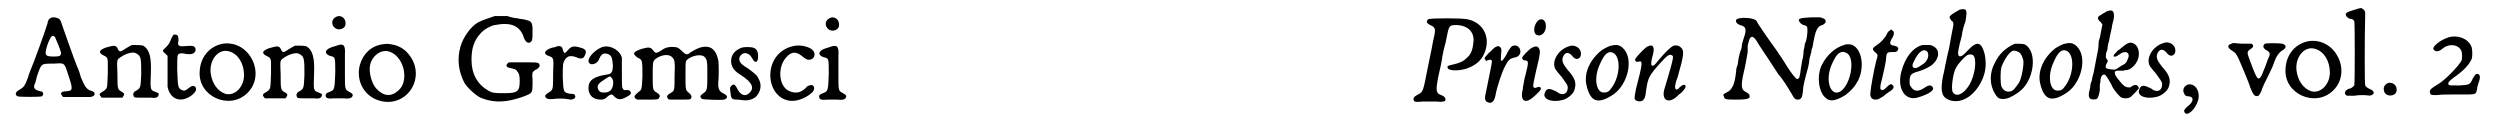
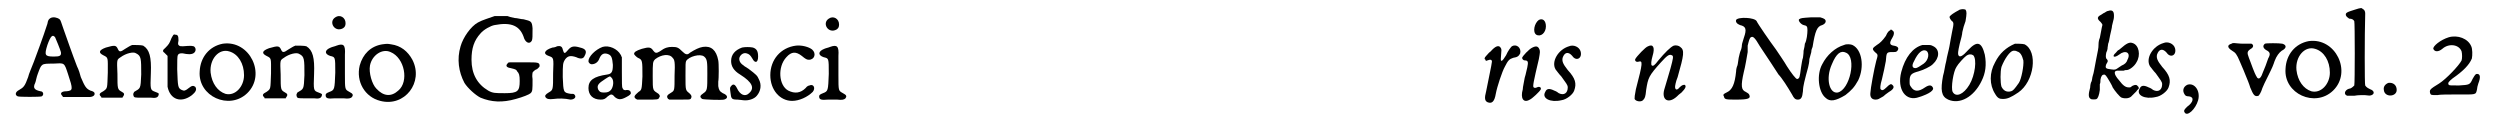
<svg xmlns="http://www.w3.org/2000/svg" xmlns:xlink="http://www.w3.org/1999/xlink" width="385px" height="19px" viewBox="0 0 3857 192" version="1.1">
  <defs>
    <path id="gl3345" d="M 62 10 C 59 12 58 13 57 19 C 55 25 51 38 36 78 C 33 86 28 97 27 102 C 22 116 20 118 13 122 C 7 125 6 130 11 132 C 14 133 45 133 48 132 C 52 130 51 124 46 124 C 37 122 34 119 38 111 C 39 109 40 102 42 97 C 48 81 47 81 66 81 C 84 80 83 79 89 97 C 97 121 97 123 87 124 C 79 124 76 127 80 131 C 81 132 81 132 81 133 C 88 133 94 133 100 133 C 111 133 120 133 122 133 C 128 133 132 130 130 126 C 129 125 128 124 124 123 C 117 120 115 116 109 102 C 108 98 106 91 103 85 C 96 67 87 41 82 27 C 78 16 78 14 76 12 C 72 9 66 8 62 10 M 69 40 C 70 42 77 59 78 63 C 79 69 76 70 67 70 C 53 70 52 68 57 52 C 62 38 65 35 69 40 z" fill="black" />
    <path id="gl3329" d="M 64 12 C 61 13 58 15 53 18 C 46 23 44 23 42 19 C 39 12 37 12 23 16 C 12 20 11 24 19 28 C 27 32 26 31 26 55 C 25 80 26 79 19 84 C 13 87 12 89 15 92 C 16 93 16 93 16 94 C 22 94 27 94 33 94 C 38 94 43 94 49 94 C 49 93 49 93 50 92 C 52 89 52 87 48 85 C 41 81 41 81 41 57 C 40 34 40 35 46 31 C 54 25 66 22 70 25 C 78 29 78 33 78 58 C 77 81 77 79 67 85 C 66 87 65 88 66 91 C 67 94 68 94 79 94 C 84 94 90 94 93 94 C 100 95 104 94 105 90 C 106 87 105 87 100 85 C 92 82 92 82 93 56 C 94 31 91 19 81 13 C 78 12 68 12 64 12 z" fill="black" />
    <path id="gl1284" d="M 36 12 C 36 12 34 15 33 18 C 31 23 30 25 25 30 C 20 34 20 36 23 38 C 24 39 25 40 27 42 C 27 42 28 43 28 43 C 28 51 28 58 28 65 C 28 80 28 87 28 91 C 32 111 49 117 66 104 C 72 99 74 95 71 91 C 68 89 66 89 61 93 C 56 97 54 98 50 96 C 44 93 44 91 43 64 C 43 53 43 43 44 42 C 45 39 49 38 57 40 C 64 41 69 40 71 36 C 72 34 72 31 70 29 C 68 27 64 27 52 28 C 48 28 48 28 46 27 C 44 25 44 25 45 19 C 45 12 44 10 40 10 C 38 9 37 10 36 12 z" fill="black" />
    <path id="gl2049" d="M 51 12 C 30 16 16 33 15 55 C 12 94 61 116 89 89 C 119 60 93 6 51 12 M 61 24 C 75 28 84 43 84 61 C 84 79 70 94 55 90 C 43 86 34 74 32 57 C 30 36 45 19 61 24 z" fill="black" />
    <path id="gl3329" d="M 64 12 C 61 13 58 15 53 18 C 46 23 44 23 42 19 C 39 12 37 12 23 16 C 12 20 11 24 19 28 C 27 32 26 31 26 55 C 25 80 26 79 19 84 C 13 87 12 89 15 92 C 16 93 16 93 16 94 C 22 94 27 94 33 94 C 38 94 43 94 49 94 C 49 93 49 93 50 92 C 52 89 52 87 48 85 C 41 81 41 81 41 57 C 40 34 40 35 46 31 C 54 25 66 22 70 25 C 78 29 78 33 78 58 C 77 81 77 79 67 85 C 66 87 65 88 66 91 C 67 94 68 94 79 94 C 84 94 90 94 93 94 C 100 95 104 94 105 90 C 106 87 105 87 100 85 C 92 82 92 82 93 56 C 94 31 91 19 81 13 C 78 12 68 12 64 12 z" fill="black" />
    <path id="gl2840" d="M 27 9 C 16 16 26 33 39 26 C 42 24 43 22 43 18 C 43 9 34 4 27 9 M 29 53 C 27 54 22 55 20 56 C 10 60 10 66 19 69 C 27 71 27 70 27 95 C 26 121 26 122 18 125 C 13 127 12 128 12 130 C 12 135 15 136 26 135 C 32 135 36 135 40 135 C 48 136 51 135 53 133 C 55 130 55 128 49 125 C 42 121 42 122 42 97 C 42 85 42 72 42 67 C 43 52 40 49 29 53 z" fill="black" />
    <path id="gl3089" d="M 49 13 C 31 16 19 28 14 46 C 8 71 22 95 46 101 C 84 111 114 72 96 37 C 89 24 78 15 63 13 C 57 12 57 12 49 13 M 62 25 C 84 34 91 71 74 85 C 63 95 51 94 40 82 C 33 75 28 57 30 46 C 33 30 49 19 62 25 z" fill="black" />
    <path id="gl3589" d="M 80 4 C 72 7 61 10 54 14 C 43 20 31 37 27 51 C 21 71 24 91 33 108 C 38 116 50 127 58 131 C 75 138 92 139 113 133 C 124 130 134 126 136 124 C 139 121 139 119 139 102 C 138 96 139 94 139 92 C 140 90 144 87 145 87 C 146 87 150 83 150 82 C 150 76 148 76 129 76 C 120 76 109 76 106 76 C 102 76 101 76 100 78 C 97 81 98 84 105 85 C 114 87 114 88 115 90 C 118 93 119 96 119 105 C 119 121 116 124 96 124 C 81 124 77 124 70 120 C 53 110 44 94 44 72 C 44 54 48 42 58 31 C 63 25 74 19 80 18 C 106 13 120 19 126 39 C 129 46 135 48 138 42 C 139 39 139 36 139 23 C 138 12 137 12 125 9 C 121 9 115 7 111 7 C 106 6 102 5 100 4 C 97 4 82 4 80 4 z" fill="black" />
    <path id="gl2837" d="M 43 25 C 42 26 38 27 36 27 C 23 31 21 37 30 40 C 38 43 38 42 37 67 C 37 93 37 93 30 97 C 25 100 24 102 25 104 C 27 107 30 108 38 107 C 45 106 55 106 64 108 C 70 108 74 104 70 100 C 69 99 68 99 64 99 C 53 97 53 97 52 73 C 52 53 52 51 56 45 C 60 40 64 39 73 42 C 79 45 84 45 86 40 C 90 33 88 29 79 27 C 69 24 65 25 60 31 C 55 37 54 37 52 30 C 51 25 48 24 43 25 z" fill="black" />
    <path id="gl2843" d="M 35 9 C 24 13 13 24 13 31 C 13 34 16 36 18 36 C 23 36 28 33 30 27 C 33 20 37 18 43 20 C 49 22 50 26 51 37 C 51 48 49 51 42 52 C 21 55 13 61 13 73 C 13 84 20 91 32 91 C 37 91 39 90 43 86 C 48 82 50 82 54 87 C 59 91 63 92 72 87 C 78 84 79 82 79 81 C 79 78 77 76 73 76 C 69 77 67 76 66 73 C 65 72 65 64 65 48 C 65 40 65 33 65 25 C 64 24 64 22 63 21 C 58 12 45 6 35 9 M 49 57 C 53 61 52 71 48 76 C 45 79 43 80 37 80 C 32 80 30 79 28 75 C 26 69 28 66 39 59 C 47 54 46 54 49 57 z" fill="black" />
    <path id="gl2842" d="M 129 15 C 123 16 117 19 109 24 C 105 28 102 27 97 22 C 91 16 89 15 81 15 C 75 15 70 16 62 22 C 57 25 55 25 52 21 C 48 15 45 15 34 18 C 25 21 22 23 22 26 C 22 27 26 31 28 32 C 35 35 35 36 35 61 C 34 81 34 82 29 85 C 22 91 21 93 25 96 C 25 96 27 97 27 97 C 32 97 37 97 42 97 C 58 97 60 97 61 94 C 63 92 62 90 60 88 C 51 82 51 84 51 61 C 51 39 51 38 55 34 C 64 27 77 25 82 32 C 85 35 86 38 85 60 C 85 82 85 83 80 86 C 73 90 72 92 75 96 C 76 96 76 97 77 97 C 82 97 88 97 93 97 C 108 97 108 97 110 96 C 112 93 112 91 109 88 C 102 82 102 84 102 60 C 102 41 102 40 103 37 C 107 30 125 25 131 30 C 136 34 136 39 136 57 C 136 81 136 83 130 87 C 124 91 124 93 128 96 C 130 97 158 98 162 97 C 169 95 168 90 160 87 C 155 84 154 82 153 76 C 153 73 153 70 153 69 C 154 65 154 40 153 36 C 150 20 142 13 129 15 z" fill="black" />
    <path id="gl3350" d="M 32 13 C 21 17 15 24 15 34 C 15 42 19 49 29 55 C 48 67 52 76 43 84 C 37 90 29 87 24 76 C 21 70 18 69 15 73 C 13 75 13 76 14 83 C 15 93 16 94 25 94 C 28 94 32 95 34 95 C 42 96 51 93 55 88 C 61 81 63 71 58 62 C 56 57 54 55 42 46 C 32 40 29 37 28 33 C 26 27 33 20 39 22 C 43 23 45 25 48 30 C 52 38 57 37 57 27 C 57 19 55 15 49 13 C 45 12 36 12 32 13 z" fill="black" />
    <path id="gl2054" d="M 67 10 C 43 13 27 32 27 56 C 27 79 42 96 61 96 C 72 96 85 90 93 82 C 98 76 94 69 88 72 C 87 72 84 73 82 76 C 74 84 65 85 55 80 C 40 72 38 43 52 28 C 60 19 67 19 76 26 C 82 31 84 32 87 32 C 96 32 99 22 92 16 C 87 12 76 9 67 10 z" fill="black" />
    <path id="gl2840" d="M 27 9 C 16 16 26 33 39 26 C 42 24 43 22 43 18 C 43 9 34 4 27 9 M 29 53 C 27 54 22 55 20 56 C 10 60 10 66 19 69 C 27 71 27 70 27 95 C 26 121 26 122 18 125 C 13 127 12 128 12 130 C 12 135 15 136 26 135 C 32 135 36 135 40 135 C 48 136 51 135 53 133 C 55 130 55 128 49 125 C 42 121 42 122 42 97 C 42 85 42 72 42 67 C 43 52 40 49 29 53 z" fill="black" />
-     <path id="gl3078" d="M 39 30 C 35 33 36 36 42 39 C 51 43 51 45 46 66 C 45 73 41 91 38 106 C 31 142 31 143 23 147 C 18 150 16 151 16 154 C 16 159 19 159 31 158 C 37 158 44 158 51 158 C 61 159 63 158 65 157 C 67 154 65 150 59 148 C 51 145 50 142 55 117 C 56 112 58 105 59 99 C 60 94 61 88 61 87 C 61 87 63 76 66 66 C 71 40 71 40 79 39 C 99 38 112 49 109 67 C 108 78 105 85 99 90 C 93 96 88 98 75 101 C 70 102 68 103 69 105 C 69 111 90 111 103 105 C 115 100 123 92 127 81 C 136 57 124 35 100 30 C 91 28 41 28 39 30 z" fill="black" />
    <path id="gl2816" d="M 69 28 C 67 30 63 35 60 42 C 54 52 51 54 52 45 C 53 33 53 33 52 31 C 49 25 43 28 36 36 C 33 38 31 41 29 43 C 26 46 26 48 28 49 C 28 51 29 51 31 50 C 36 48 38 49 38 52 C 38 55 31 87 29 98 C 26 109 27 113 31 115 C 38 118 42 114 44 102 C 46 91 54 67 58 60 C 63 50 65 48 71 46 C 78 45 80 43 82 39 C 84 30 76 24 69 28 z" fill="black" />
    <path id="gl2817" d="M 44 9 C 37 14 34 28 40 32 C 47 36 55 29 55 19 C 55 10 50 6 44 9 M 34 52 C 29 54 18 66 18 68 C 18 70 20 72 22 72 C 27 72 28 74 26 83 C 25 86 24 93 22 99 C 21 106 19 113 19 117 C 15 131 20 139 30 133 C 33 132 46 120 47 117 C 48 114 45 112 41 114 C 39 115 37 115 36 114 C 34 113 36 104 44 70 C 46 59 46 58 45 55 C 43 50 40 49 34 52 z" fill="black" />
    <path id="gl2818" d="M 47 12 C 30 17 19 36 26 48 C 27 49 31 55 35 59 C 42 69 45 72 45 76 C 45 85 39 89 31 85 C 30 84 27 82 24 81 C 16 77 12 78 10 83 C 4 93 18 100 35 96 C 43 95 53 87 55 81 C 59 70 57 62 45 49 C 37 39 36 35 37 30 C 40 21 46 20 52 27 C 58 36 68 31 65 20 C 63 13 54 9 47 12 z" fill="black" />
-     <path id="gl2820" d="M 52 16 C 49 16 40 21 37 23 C 19 37 9 58 13 77 C 19 104 31 108 55 92 C 78 76 87 36 70 20 C 65 15 60 14 52 16 M 56 28 C 67 36 65 65 52 82 C 48 88 45 89 40 89 C 28 89 24 66 34 45 C 41 28 48 23 56 28 z" fill="black" />
    <path id="gl2819" d="M 36 18 C 32 19 18 34 16 38 C 15 41 18 43 21 42 C 28 40 28 43 17 85 C 15 95 15 97 15 100 C 17 104 25 105 28 102 C 31 99 32 97 33 86 C 36 67 37 64 56 43 C 66 32 69 30 73 32 C 76 33 75 37 71 52 C 68 62 65 73 61 86 C 57 102 68 108 81 96 C 82 95 85 92 88 90 C 94 84 96 80 93 78 C 91 78 89 78 85 82 C 81 87 78 86 78 81 C 78 80 79 73 82 66 C 92 31 93 24 86 19 C 84 17 79 16 76 17 C 71 19 62 28 52 40 C 46 48 44 49 42 48 C 40 47 41 40 43 33 C 47 20 44 14 36 18 z" fill="black" />
    <path id="gl3590" d="M 150 13 C 136 14 135 14 132 16 C 130 18 135 24 139 25 C 144 26 145 27 145 33 C 145 38 144 49 141 54 C 141 56 140 61 139 65 C 139 70 138 75 138 76 C 137 78 136 85 135 91 C 133 106 133 108 129 109 C 127 109 120 100 113 89 C 109 82 102 72 96 63 C 87 51 67 22 66 19 C 63 13 37 12 34 17 C 33 20 35 23 40 25 C 49 27 51 31 46 45 C 45 49 43 54 43 56 C 43 59 42 63 41 65 C 40 67 39 72 38 76 C 37 81 37 85 36 88 C 35 90 34 94 34 97 C 32 117 28 126 19 130 C 15 132 13 133 15 136 C 16 141 18 141 35 141 C 53 141 56 139 55 135 C 54 132 54 132 49 129 C 42 126 41 120 46 98 C 48 91 51 73 52 67 C 52 65 52 60 52 57 C 54 49 55 45 57 44 C 60 42 63 44 71 58 C 81 73 97 97 100 102 C 105 107 114 121 121 133 C 124 139 126 141 130 141 C 135 141 137 138 138 128 C 138 124 139 118 140 114 C 141 111 142 105 143 102 C 144 99 145 94 146 91 C 147 87 148 82 148 78 C 149 75 150 70 151 67 C 151 64 152 61 153 59 C 157 34 160 27 168 25 C 173 23 175 19 172 16 C 171 15 166 13 165 13 C 163 13 157 13 150 13 z" fill="black" />
    <path id="gl3340" d="M 53 15 C 39 19 26 31 19 45 C 10 61 13 88 24 97 C 31 104 40 102 55 93 C 64 86 69 81 75 70 C 85 49 81 22 66 15 C 64 14 57 13 53 15 M 56 27 C 73 34 62 85 43 89 C 30 91 24 67 34 45 C 41 28 48 23 56 27 z" fill="black" />
    <path id="gl2828" d="M 52 8 C 50 9 48 10 45 17 C 40 24 36 28 31 31 C 24 36 23 37 28 42 C 33 46 33 46 30 56 C 27 67 21 100 21 105 C 20 112 23 116 29 116 C 33 116 34 115 41 111 C 43 109 47 106 50 104 C 57 100 59 96 55 93 C 53 91 51 92 46 97 C 41 102 39 102 37 100 C 36 99 36 94 39 84 C 42 71 43 67 45 56 C 46 43 46 42 55 42 C 61 42 61 42 63 40 C 66 36 64 33 57 32 C 51 31 50 28 55 20 C 58 15 58 12 57 10 C 56 9 54 7 53 7 C 53 7 52 7 52 8 z" fill="black" />
    <path id="gl3339" d="M 59 16 C 44 20 32 35 26 58 C 19 85 33 105 54 97 C 70 92 78 86 75 82 C 73 78 69 78 63 82 C 53 89 46 89 41 81 C 39 78 39 78 39 72 C 39 62 42 60 53 57 C 60 55 71 50 75 46 C 86 36 86 23 76 18 C 72 16 72 16 66 16 C 63 16 60 16 59 16 M 65 25 C 70 28 69 39 61 45 C 55 49 51 52 48 52 C 43 52 42 48 46 41 C 52 28 59 22 65 25 z" fill="black" />
    <path id="gl3591" d="M 48 7 C 37 13 35 15 34 16 C 31 18 32 20 35 24 C 39 27 39 28 36 42 C 35 48 33 57 32 64 C 31 70 28 80 27 87 C 25 94 24 104 22 110 C 18 132 19 142 30 147 C 48 155 70 143 82 118 C 88 106 90 93 87 77 C 82 57 75 55 61 70 C 53 79 48 82 46 78 C 45 76 45 73 48 60 C 50 53 52 45 52 42 C 53 37 55 30 57 25 C 59 13 59 10 57 7 C 54 6 52 6 48 7 M 69 78 C 75 84 72 109 63 124 C 54 139 42 144 37 135 C 34 129 38 103 43 96 C 45 92 55 81 58 79 C 62 76 66 76 69 78 z" fill="black" />
    <path id="gl3592" d="M 49 12 C 35 18 25 27 18 41 C 9 57 9 76 18 90 C 22 97 25 98 30 98 C 37 98 42 96 54 88 C 79 71 85 24 64 13 C 61 12 52 12 49 12 M 52 24 C 57 25 60 30 62 38 C 63 46 59 67 55 73 C 48 83 46 85 43 86 C 36 88 31 85 28 79 C 26 73 26 55 28 48 C 33 35 41 24 46 23 C 48 23 49 23 49 23 C 49 23 51 23 52 24 z" fill="black" />
-     <path id="gl2820" d="M 52 16 C 49 16 40 21 37 23 C 19 37 9 58 13 77 C 19 104 31 108 55 92 C 78 76 87 36 70 20 C 65 15 60 14 52 16 M 56 28 C 67 36 65 65 52 82 C 48 88 45 89 40 89 C 28 89 24 66 34 45 C 41 28 48 23 56 28 z" fill="black" />
    <path id="gl4361" d="M 49 4 C 47 4 45 6 43 7 C 42 7 40 9 38 10 C 32 13 31 16 37 21 C 39 24 40 24 40 26 C 39 29 37 42 36 46 C 35 48 34 52 34 56 C 34 63 33 65 30 81 C 27 96 27 99 25 105 C 24 108 24 112 23 114 C 22 115 21 120 21 123 C 18 134 18 139 22 141 C 23 142 30 142 31 141 C 33 140 35 135 36 127 C 36 124 36 120 36 118 C 37 116 37 114 37 111 C 38 105 40 103 43 103 C 45 104 45 103 52 115 C 53 117 55 120 56 123 C 59 128 67 138 70 139 C 76 141 83 140 86 136 C 87 135 90 132 93 129 C 94 127 96 126 97 124 C 97 124 96 123 96 122 C 95 121 94 120 94 120 C 92 118 88 120 86 121 C 84 123 84 123 81 123 C 76 123 72 120 66 112 C 57 102 57 96 66 97 C 69 97 71 97 73 97 C 75 96 76 96 78 96 C 82 96 90 90 93 84 C 100 73 97 57 87 54 C 82 52 77 55 69 62 C 67 64 65 65 65 65 C 64 65 63 67 61 69 C 54 75 58 78 66 72 C 76 64 85 69 79 80 C 78 84 75 87 70 89 C 68 90 66 92 64 93 C 61 95 60 96 54 95 C 45 94 44 93 46 87 C 49 82 49 82 47 79 C 45 78 45 74 46 69 C 47 67 48 64 48 63 C 48 60 49 57 49 55 C 50 53 51 48 52 42 C 53 37 55 30 55 27 C 58 16 58 15 58 11 C 58 4 55 2 49 4 z" fill="black" />
    <path id="gl2818" d="M 47 12 C 30 17 19 36 26 48 C 27 49 31 55 35 59 C 42 69 45 72 45 76 C 45 85 39 89 31 85 C 30 84 27 82 24 81 C 16 77 12 78 10 83 C 4 93 18 100 35 96 C 43 95 53 87 55 81 C 59 70 57 62 45 49 C 37 39 36 35 37 30 C 40 21 46 20 52 27 C 58 36 68 31 65 20 C 63 13 54 9 47 12 z" fill="black" />
    <path id="gl4362" d="M 19 22 C 13 25 11 31 15 37 C 16 39 18 40 22 40 C 30 41 29 49 19 56 C 15 60 13 62 15 65 C 19 72 32 60 36 46 C 40 31 30 18 19 22 z" fill="black" />
    <path id="gl3334" d="M 24 31 C 17 33 17 37 25 42 C 30 45 32 47 37 59 C 38 62 42 70 45 78 C 48 85 52 95 53 99 C 58 111 60 114 66 112 C 67 111 70 107 72 100 C 73 97 77 89 81 81 C 88 67 89 64 91 58 C 94 50 98 45 102 42 C 110 38 110 33 103 31 C 98 30 78 30 76 31 C 72 34 73 38 78 41 C 84 44 85 47 81 54 C 78 63 76 68 73 75 C 70 84 67 87 64 84 C 63 82 62 82 57 69 C 55 63 52 56 51 53 C 48 45 48 43 54 39 C 58 37 59 33 55 31 C 55 31 50 31 42 31 C 36 31 30 30 28 30 C 27 30 25 30 24 31 z" fill="black" />
    <path id="gl2049" d="M 51 12 C 30 16 16 33 15 55 C 12 94 61 116 89 89 C 119 60 93 6 51 12 M 61 24 C 75 28 84 43 84 61 C 84 79 70 94 55 90 C 43 86 34 74 32 57 C 30 36 45 19 61 24 z" fill="black" />
    <path id="gl3084" d="M 28 10 C 15 14 13 15 14 19 C 15 21 16 22 19 24 C 24 24 26 26 27 28 C 28 30 28 125 27 128 C 25 130 22 133 19 133 C 12 135 10 142 16 144 C 18 144 20 144 27 144 C 33 143 37 143 43 143 C 51 144 51 144 54 143 C 59 141 58 136 52 134 C 48 132 46 131 44 128 C 43 127 43 51 44 16 C 44 13 43 10 40 9 C 39 7 37 7 28 10 z" fill="black" />
    <path id="gl1030" d="M 21 13 C 16 15 13 19 14 24 C 15 36 34 35 34 24 C 34 16 28 12 21 13 z" fill="black" />
    <path id="gl3351" d="M 36 7 C 23 11 11 21 12 25 C 14 30 20 30 26 25 C 36 16 52 18 56 29 C 57 33 57 40 56 43 C 52 51 32 72 21 79 C 6 88 6 89 7 94 C 8 97 9 97 18 97 C 22 96 36 96 50 96 C 79 96 78 97 80 88 C 80 86 81 82 82 79 C 86 69 85 64 80 64 C 78 64 77 65 73 72 C 69 81 68 81 52 82 C 39 82 37 82 36 81 C 34 78 36 76 42 71 C 58 60 68 50 72 40 C 73 35 73 25 71 21 C 66 9 50 3 36 7 z" fill="black" />
  </defs>
  <use xlink:href="#gl3345" x="0" y="18" />
  <use xlink:href="#gl3329" x="125" y="58" />
  <use xlink:href="#gl1284" x="216" y="44" />
  <use xlink:href="#gl2049" x="279" y="56" />
  <use xlink:href="#gl3329" x="379" y="59" />
  <use xlink:href="#gl2840" x="478" y="18" />
  <use xlink:href="#gl3089" x="529" y="56" />
  <use xlink:href="#gl3589" x="673" y="21" />
  <use xlink:href="#gl2837" x="807" y="47" />
  <use xlink:href="#gl2843" x="886" y="64" />
  <use xlink:href="#gl2842" x="948" y="58" />
  <use xlink:href="#gl3350" x="1106" y="61" />
  <use xlink:href="#gl2054" x="1155" y="61" />
  <use xlink:href="#gl2840" x="1246" y="20" />
  <use xlink:href="#gl3078" x="2167" y="0" />
  <use xlink:href="#gl2816" x="2267" y="44" />
  <use xlink:href="#gl2817" x="2334" y="22" />
  <use xlink:href="#gl2818" x="2378" y="60" />
  <use xlink:href="#gl2820" x="2439" y="55" />
  <use xlink:href="#gl2819" x="2512" y="54" />
  <use xlink:href="#gl3590" x="2651" y="14" />
  <use xlink:href="#gl3340" x="2800" y="55" />
  <use xlink:href="#gl2828" x="2873" y="39" />
  <use xlink:href="#gl3339" x="2916" y="54" />
  <use xlink:href="#gl3591" x="2985" y="8" />
  <use xlink:href="#gl3592" x="3070" y="56" />
  <use xlink:href="#gl2820" x="3145" y="52" />
  <use xlink:href="#gl4361" x="3215" y="13" />
  <use xlink:href="#gl2818" x="3303" y="55" />
  <use xlink:href="#gl4362" x="3368" y="110" />
  <use xlink:href="#gl3334" x="3432" y="37" />
  <use xlink:href="#gl2049" x="3525" y="52" />
  <use xlink:href="#gl3084" x="3620" y="5" />
  <use xlink:href="#gl1030" x="3679" y="116" />
  <use xlink:href="#gl3351" x="3758" y="51" />
</svg>